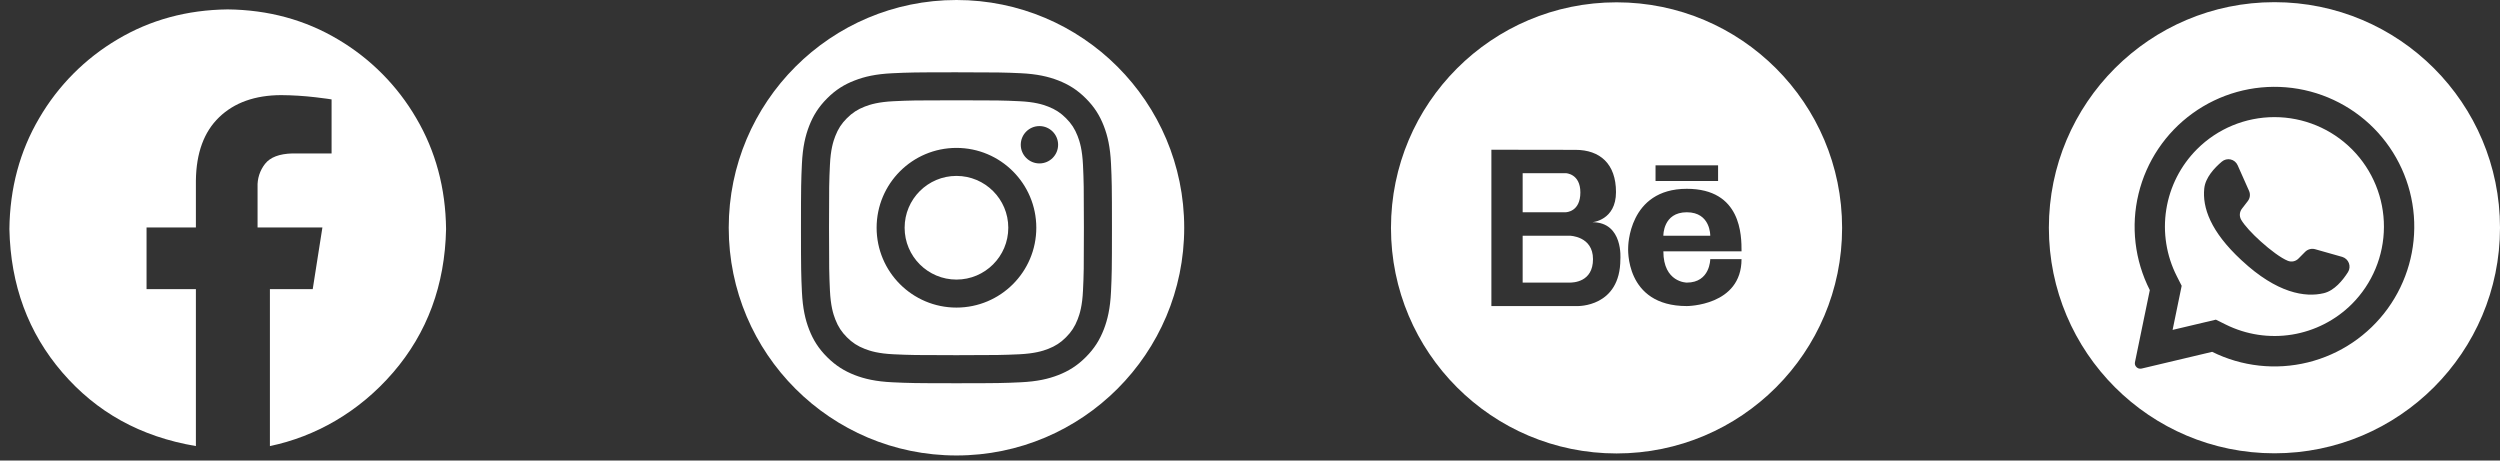
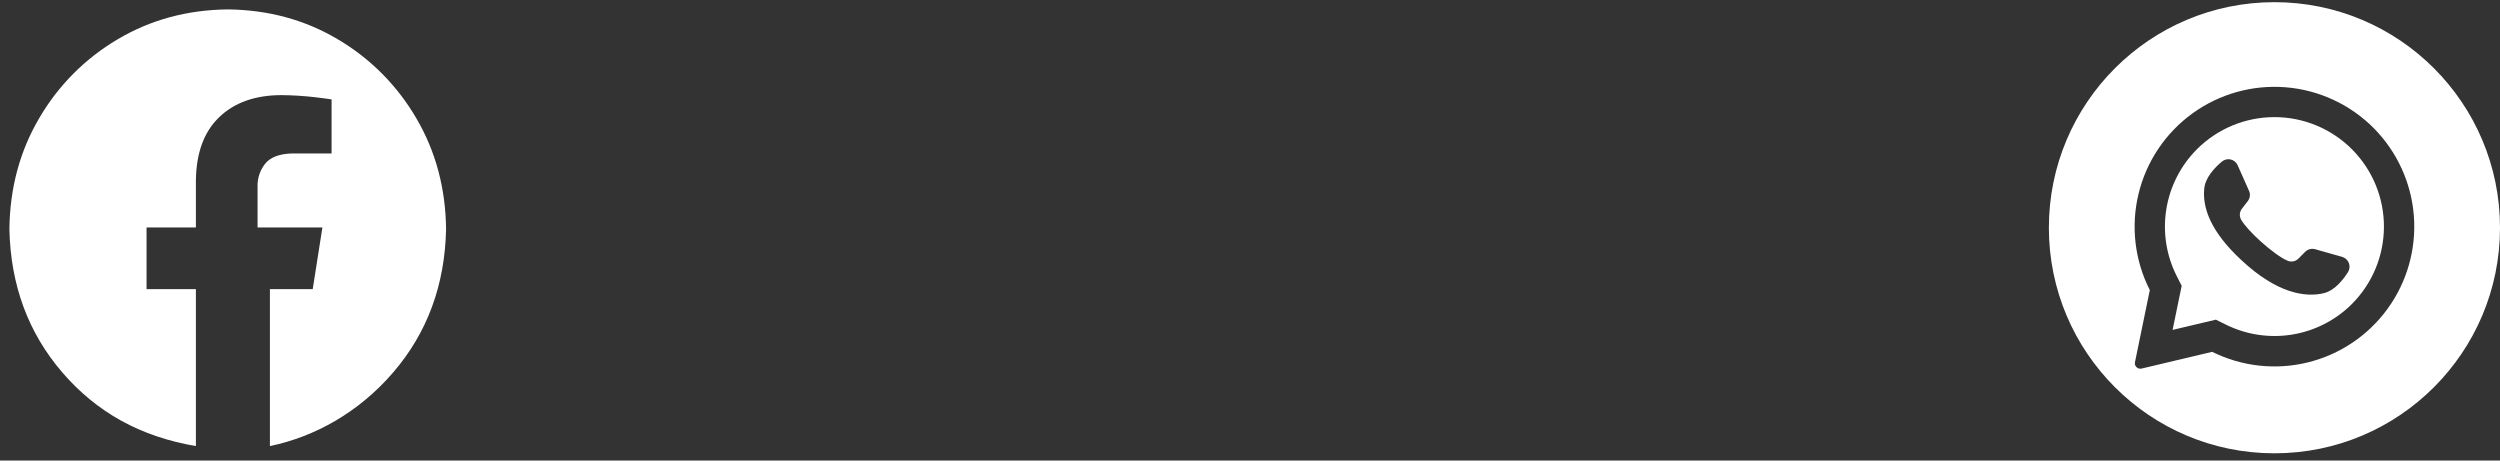
<svg xmlns="http://www.w3.org/2000/svg" width="266" height="49" viewBox="0 0 266 49" fill="none">
  <rect x="0" y="0" width="266" height="49" fill="#333333" stroke="none" />
  <path fill-rule="evenodd" clip-rule="evenodd" d="M24.231 1C28.558 1.049 32.467 2.113 35.958 4.19C39.407 6.226 42.276 9.113 44.291 12.575C46.356 16.087 47.413 20.019 47.462 24.373C47.34 30.329 45.461 35.416 41.827 39.634C38.192 43.852 33.537 46.462 28.718 47.462V30.763H33.274L34.304 24.201H27.405V19.902C27.367 19.011 27.649 18.136 28.2 17.435C28.751 16.731 29.723 16.362 31.114 16.326H35.28V10.577C35.22 10.558 34.653 10.482 33.579 10.349C32.36 10.206 31.134 10.13 29.907 10.121C27.13 10.133 24.934 10.917 23.319 12.471C21.703 14.024 20.878 16.272 20.843 19.213V24.201H15.593V30.763H20.843V47.462C14.926 46.462 10.271 43.853 6.636 39.634C3.001 35.416 1.123 30.329 1 24.373C1.049 20.019 2.106 16.087 4.171 12.575C6.186 9.113 9.055 6.226 12.505 4.19C15.995 2.113 19.904 1.05 24.231 1Z" fill="white" />
-   <path d="M101.769 0C115.149 0.001 126 10.851 126 24.231C126 37.611 115.149 48.462 101.769 48.462C88.388 48.462 77.537 37.611 77.537 24.231C77.537 10.851 88.388 0 101.769 0ZM101.768 7.692C97.275 7.692 96.713 7.711 94.949 7.793C93.19 7.876 91.988 8.152 90.932 8.564C89.846 8.981 88.921 9.548 88.005 10.468C87.084 11.389 86.521 12.31 86.095 13.4C85.688 14.451 85.407 15.654 85.324 17.418C85.242 19.181 85.223 19.744 85.223 24.237C85.223 28.729 85.242 29.291 85.324 31.055C85.407 32.814 85.683 34.016 86.095 35.073C86.516 36.154 87.084 37.079 88.005 37.995C88.926 38.915 89.846 39.478 90.936 39.905C91.988 40.312 93.19 40.593 94.954 40.675C96.718 40.758 97.28 40.777 101.772 40.777C106.265 40.777 106.827 40.758 108.591 40.675C110.35 40.593 111.552 40.317 112.608 39.905C113.689 39.483 114.615 38.915 115.531 37.995C116.452 37.074 117.014 36.153 117.44 35.063C117.847 34.011 118.129 32.809 118.211 31.045C118.293 29.282 118.312 28.719 118.312 24.227C118.312 19.735 118.293 19.172 118.211 17.409C118.129 15.65 117.852 14.447 117.44 13.391C117.019 12.31 116.452 11.384 115.531 10.468C114.611 9.548 113.69 8.986 112.6 8.559C111.548 8.152 110.346 7.871 108.582 7.789C106.823 7.711 106.26 7.692 101.768 7.692ZM101.768 10.672C106.183 10.672 106.707 10.687 108.451 10.769C110.065 10.842 110.942 11.113 111.523 11.34C112.294 11.641 112.846 12 113.423 12.577C114 13.153 114.359 13.706 114.659 14.476C114.887 15.058 115.153 15.935 115.23 17.548C115.308 19.293 115.327 19.817 115.327 24.232C115.327 28.647 115.313 29.17 115.23 30.915C115.158 32.528 114.887 33.405 114.659 33.987C114.359 34.757 114 35.31 113.423 35.887C112.846 36.464 112.294 36.822 111.523 37.123C110.942 37.35 110.065 37.617 108.451 37.695C106.707 37.772 106.183 37.791 101.768 37.791C97.353 37.791 96.829 37.777 95.085 37.695C93.471 37.622 92.594 37.35 92.013 37.123C91.242 36.822 90.689 36.464 90.112 35.887C89.536 35.31 89.177 34.757 88.877 33.987C88.649 33.405 88.382 32.528 88.305 30.915C88.227 29.17 88.208 28.646 88.208 24.232C88.208 19.817 88.222 19.293 88.305 17.548C88.377 15.935 88.649 15.058 88.877 14.476C89.177 13.706 89.536 13.153 90.112 12.577C90.689 12 91.242 11.641 92.013 11.34C92.594 11.113 93.472 10.847 95.085 10.769C96.829 10.687 97.353 10.672 101.768 10.672ZM101.767 15.737C97.076 15.737 93.272 19.541 93.272 24.232C93.272 28.923 97.076 32.727 101.767 32.727C106.458 32.727 110.263 28.923 110.263 24.232C110.263 19.541 106.458 15.737 101.767 15.737ZM101.767 18.717C104.81 18.717 107.282 21.184 107.282 24.232C107.282 27.28 104.81 29.747 101.767 29.747C98.723 29.746 96.252 27.28 96.252 24.232C96.252 21.184 98.723 18.718 101.767 18.717ZM110.597 13.415C109.499 13.415 108.61 14.305 108.609 15.402C108.609 16.499 109.499 17.389 110.597 17.389C111.694 17.389 112.583 16.499 112.583 15.402C112.583 14.305 111.694 13.416 110.597 13.415Z" fill="white" />
  <g clip-path="url(#clip0_607_2335)">
    <path d="M172 0.247C185.255 0.247 196 10.993 196 24.247C196 37.501 185.255 48.247 172 48.247C158.744 48.247 148 37.501 148 24.247C148 10.992 158.744 0.247 172 0.247ZM158.684 32.565H167.832C167.832 32.565 172.407 32.71 172.407 27.575C172.407 27.574 172.743 23.643 169.425 23.643C169.425 23.643 171.942 23.45 171.942 20.439C171.942 17.428 170.235 15.944 167.625 15.944L158.684 15.931V32.565ZM179.476 20.089C173.233 20.089 173.238 26.316 173.238 26.327C173.238 26.327 172.823 32.565 179.476 32.565C179.476 32.565 185.298 32.566 185.298 27.575H181.971C181.971 27.585 181.966 30.069 179.476 30.069C179.466 30.069 176.982 30.062 176.982 26.742H185.3C185.3 25.078 185.299 20.089 179.476 20.089ZM167.001 25.079C167.001 25.079 169.495 25.105 169.495 27.573C169.495 30.042 167.359 30.069 167.001 30.069H162.011V25.079H167.001ZM179.476 22.585C182.02 22.585 181.971 25.066 181.971 25.079H176.982C176.982 25.065 176.934 22.585 179.476 22.585ZM166.586 18.425C166.612 18.425 168.151 18.468 168.151 20.48C168.151 22.565 166.612 22.583 166.586 22.583H162.011V18.425H166.586ZM176.149 17.593V19.256H182.804V17.593H176.149Z" fill="white" />
  </g>
  <path d="M242 0.231C255.255 0.231 266 10.977 266 24.231C266 37.486 255.255 48.231 242 48.231C228.745 48.231 218 37.486 218 24.231C218 10.977 228.745 0.231 242 0.231ZM243.231 9.289C239.695 8.997 236.17 9.978 233.293 12.056C230.416 14.133 228.376 17.171 227.541 20.62C226.706 24.07 227.132 27.704 228.74 30.867L227.161 38.533C227.145 38.609 227.144 38.689 227.159 38.766C227.175 38.842 227.206 38.915 227.251 38.978C227.317 39.075 227.41 39.15 227.52 39.192C227.629 39.235 227.749 39.243 227.862 39.216L235.375 37.435C238.529 39.002 242.138 39.4 245.559 38.558C248.979 37.715 251.99 35.685 254.055 32.831C256.119 29.977 257.105 26.483 256.835 22.971C256.565 19.459 255.058 16.156 252.582 13.65C250.085 11.129 246.768 9.581 243.231 9.289ZM242 12.461C245.09 12.461 248.054 13.688 250.239 15.873C250.258 15.894 250.278 15.914 250.299 15.933C252.457 18.123 253.663 21.078 253.651 24.153C253.64 27.228 252.413 30.174 250.239 32.349C248.512 34.071 246.287 35.208 243.879 35.6C241.471 35.991 239 35.617 236.815 34.53L235.769 34.012L231.162 35.102L231.176 35.046L232.13 30.409L231.617 29.398C230.501 27.206 230.107 24.716 230.492 22.287C230.877 19.858 232.022 17.612 233.761 15.873C235.946 13.688 238.91 12.461 242 12.461ZM237.342 16.966C237.179 16.929 237.01 16.93 236.848 16.97C236.685 17.009 236.534 17.087 236.407 17.195C235.603 17.872 234.648 18.908 234.533 20.054C234.326 22.072 235.182 24.617 238.479 27.674L238.526 27.715C242.276 31.211 245.289 31.669 247.253 31.194C248.374 30.924 249.266 29.836 249.83 28.947C249.917 28.805 249.971 28.645 249.986 28.48C250.002 28.314 249.979 28.147 249.92 27.991C249.861 27.836 249.767 27.696 249.646 27.582C249.524 27.468 249.379 27.384 249.22 27.335L246.337 26.518C246.151 26.465 245.955 26.462 245.769 26.51C245.582 26.558 245.411 26.655 245.273 26.79L244.562 27.507C244.417 27.656 244.231 27.76 244.027 27.803C243.824 27.846 243.612 27.826 243.419 27.747C242.699 27.458 241.562 26.61 240.536 25.683C239.623 24.862 238.799 23.976 238.455 23.373C238.352 23.19 238.305 22.979 238.322 22.769C238.339 22.559 238.419 22.359 238.551 22.194L239.164 21.398C239.283 21.246 239.359 21.063 239.383 20.871C239.406 20.679 239.377 20.484 239.298 20.308L238.084 17.58C238.017 17.427 237.915 17.291 237.786 17.185C237.657 17.078 237.505 17.003 237.342 16.966Z" fill="white" />
  <defs>
    <clipPath id="clip0_607_2335">
-       <rect width="48" height="48" fill="white" transform="translate(148 0.231)" />
-     </clipPath>
+       </clipPath>
  </defs>
</svg>